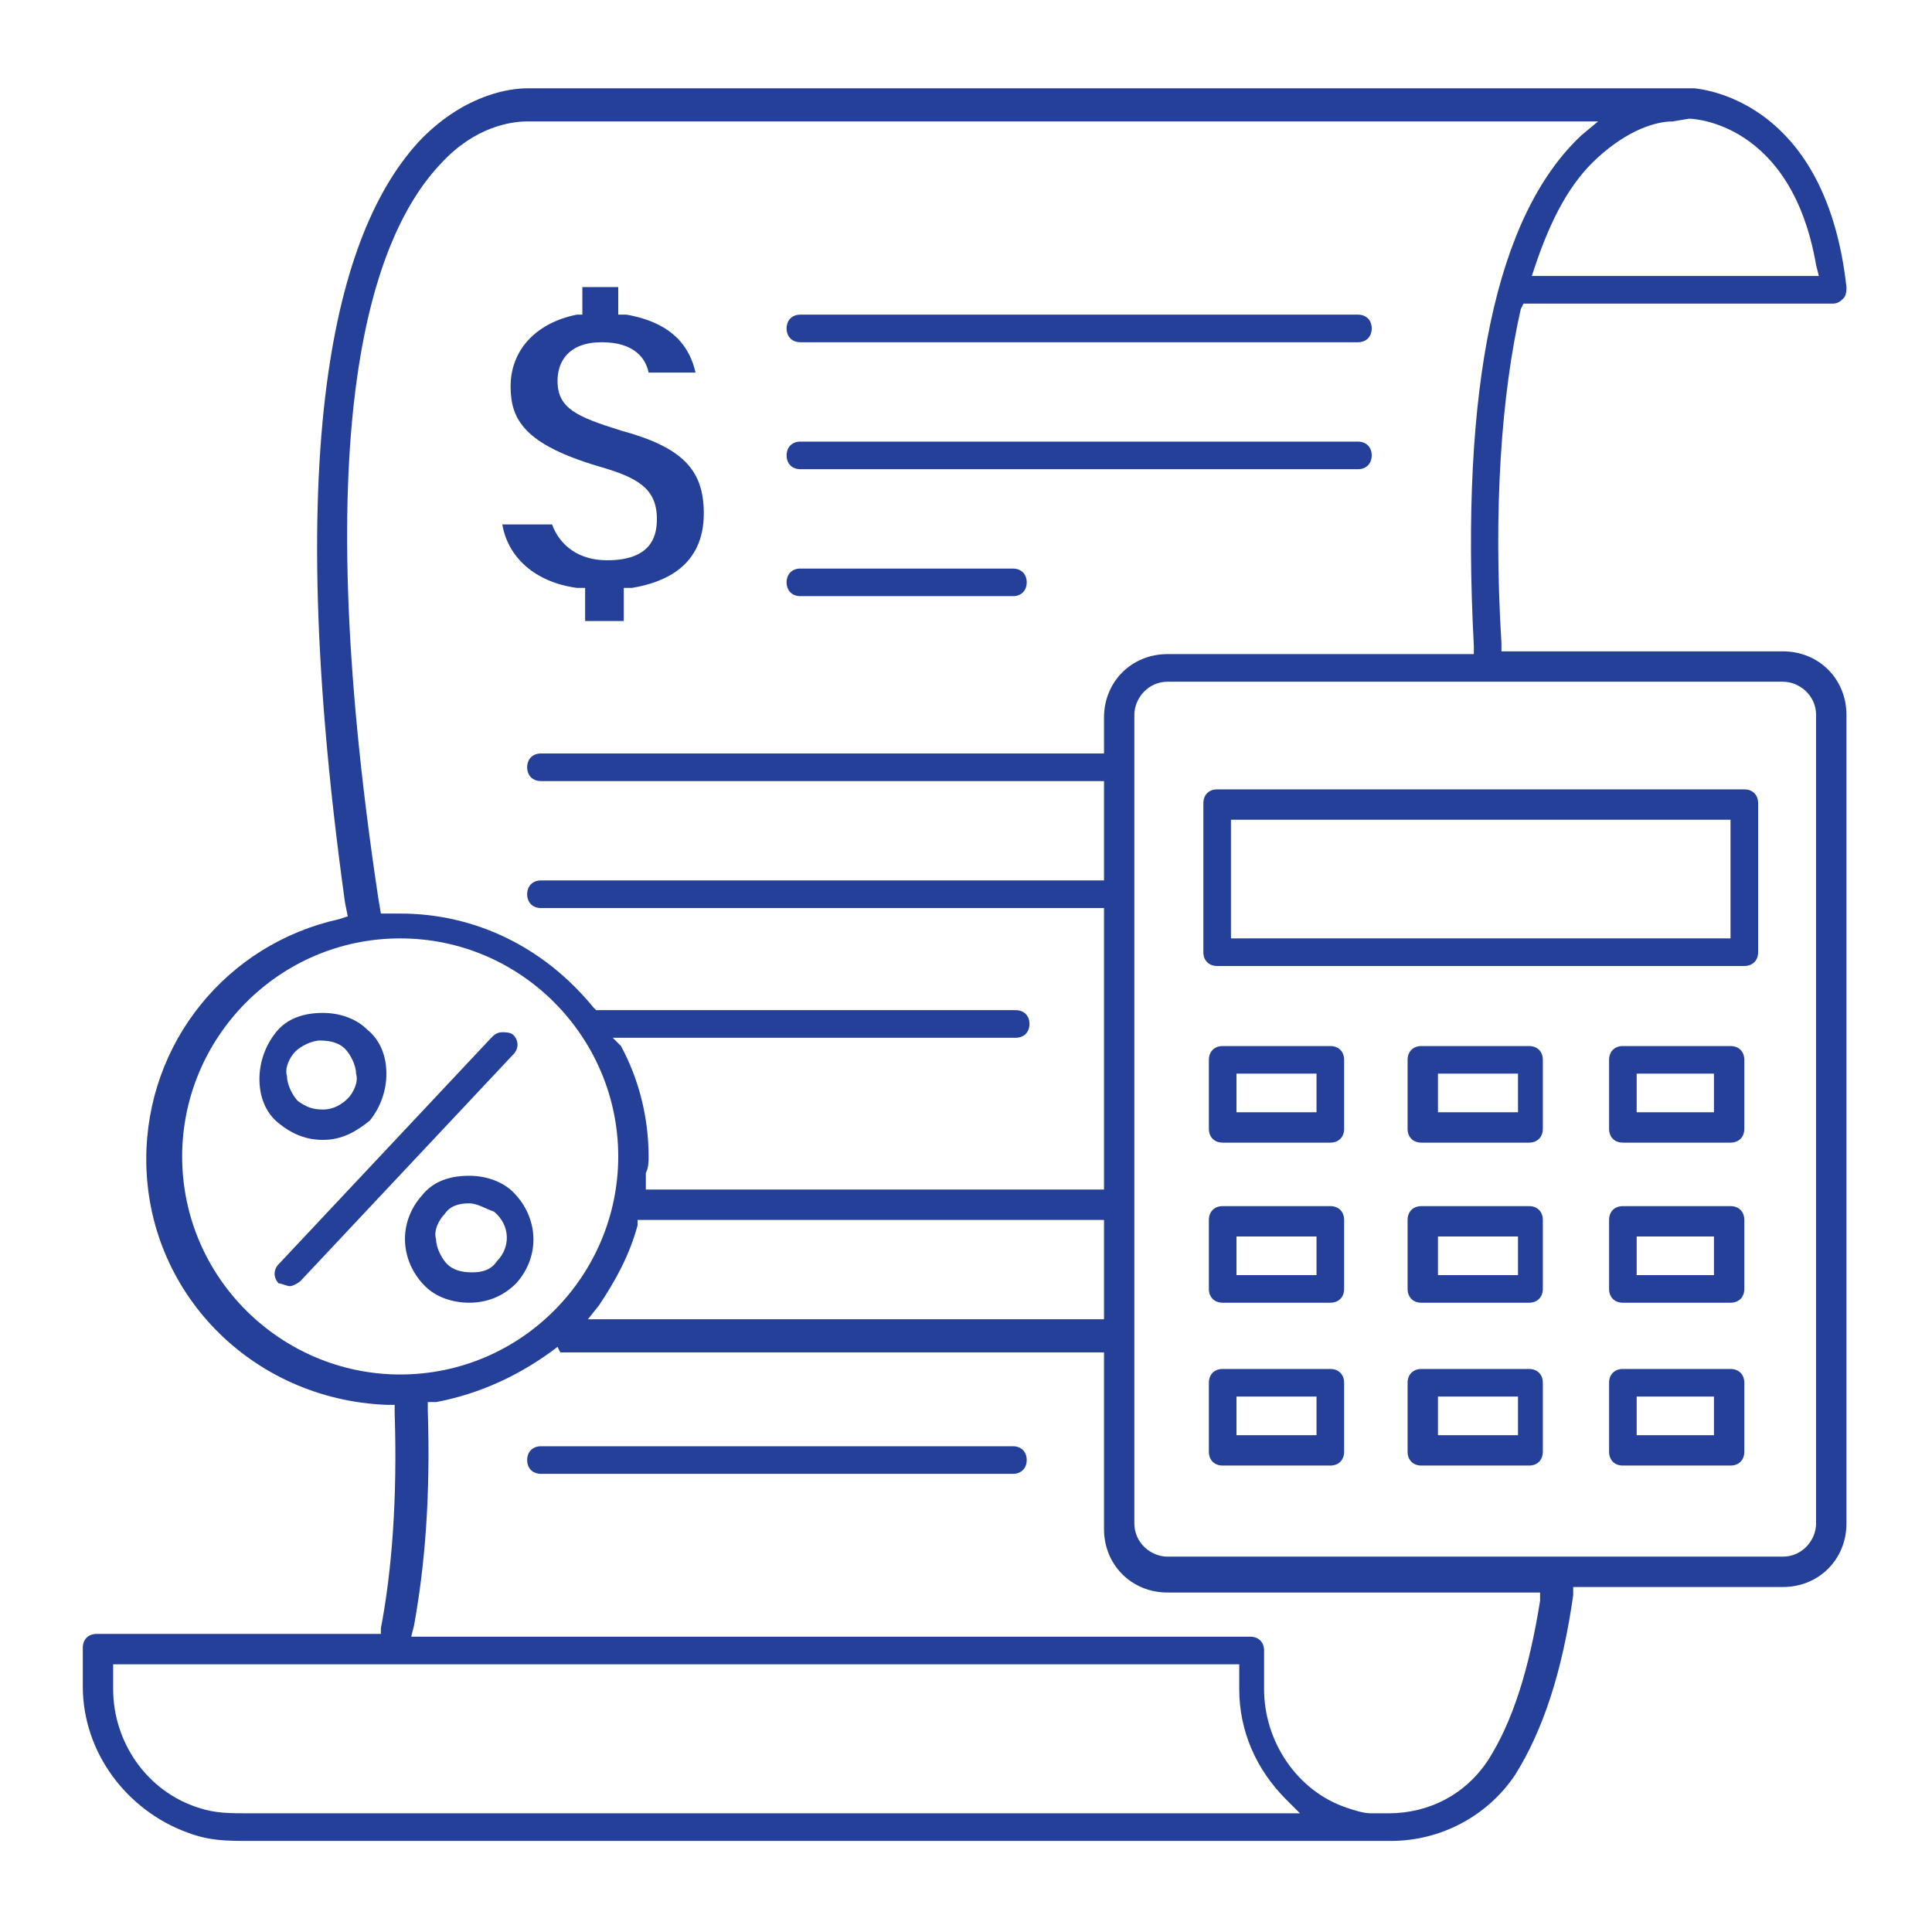
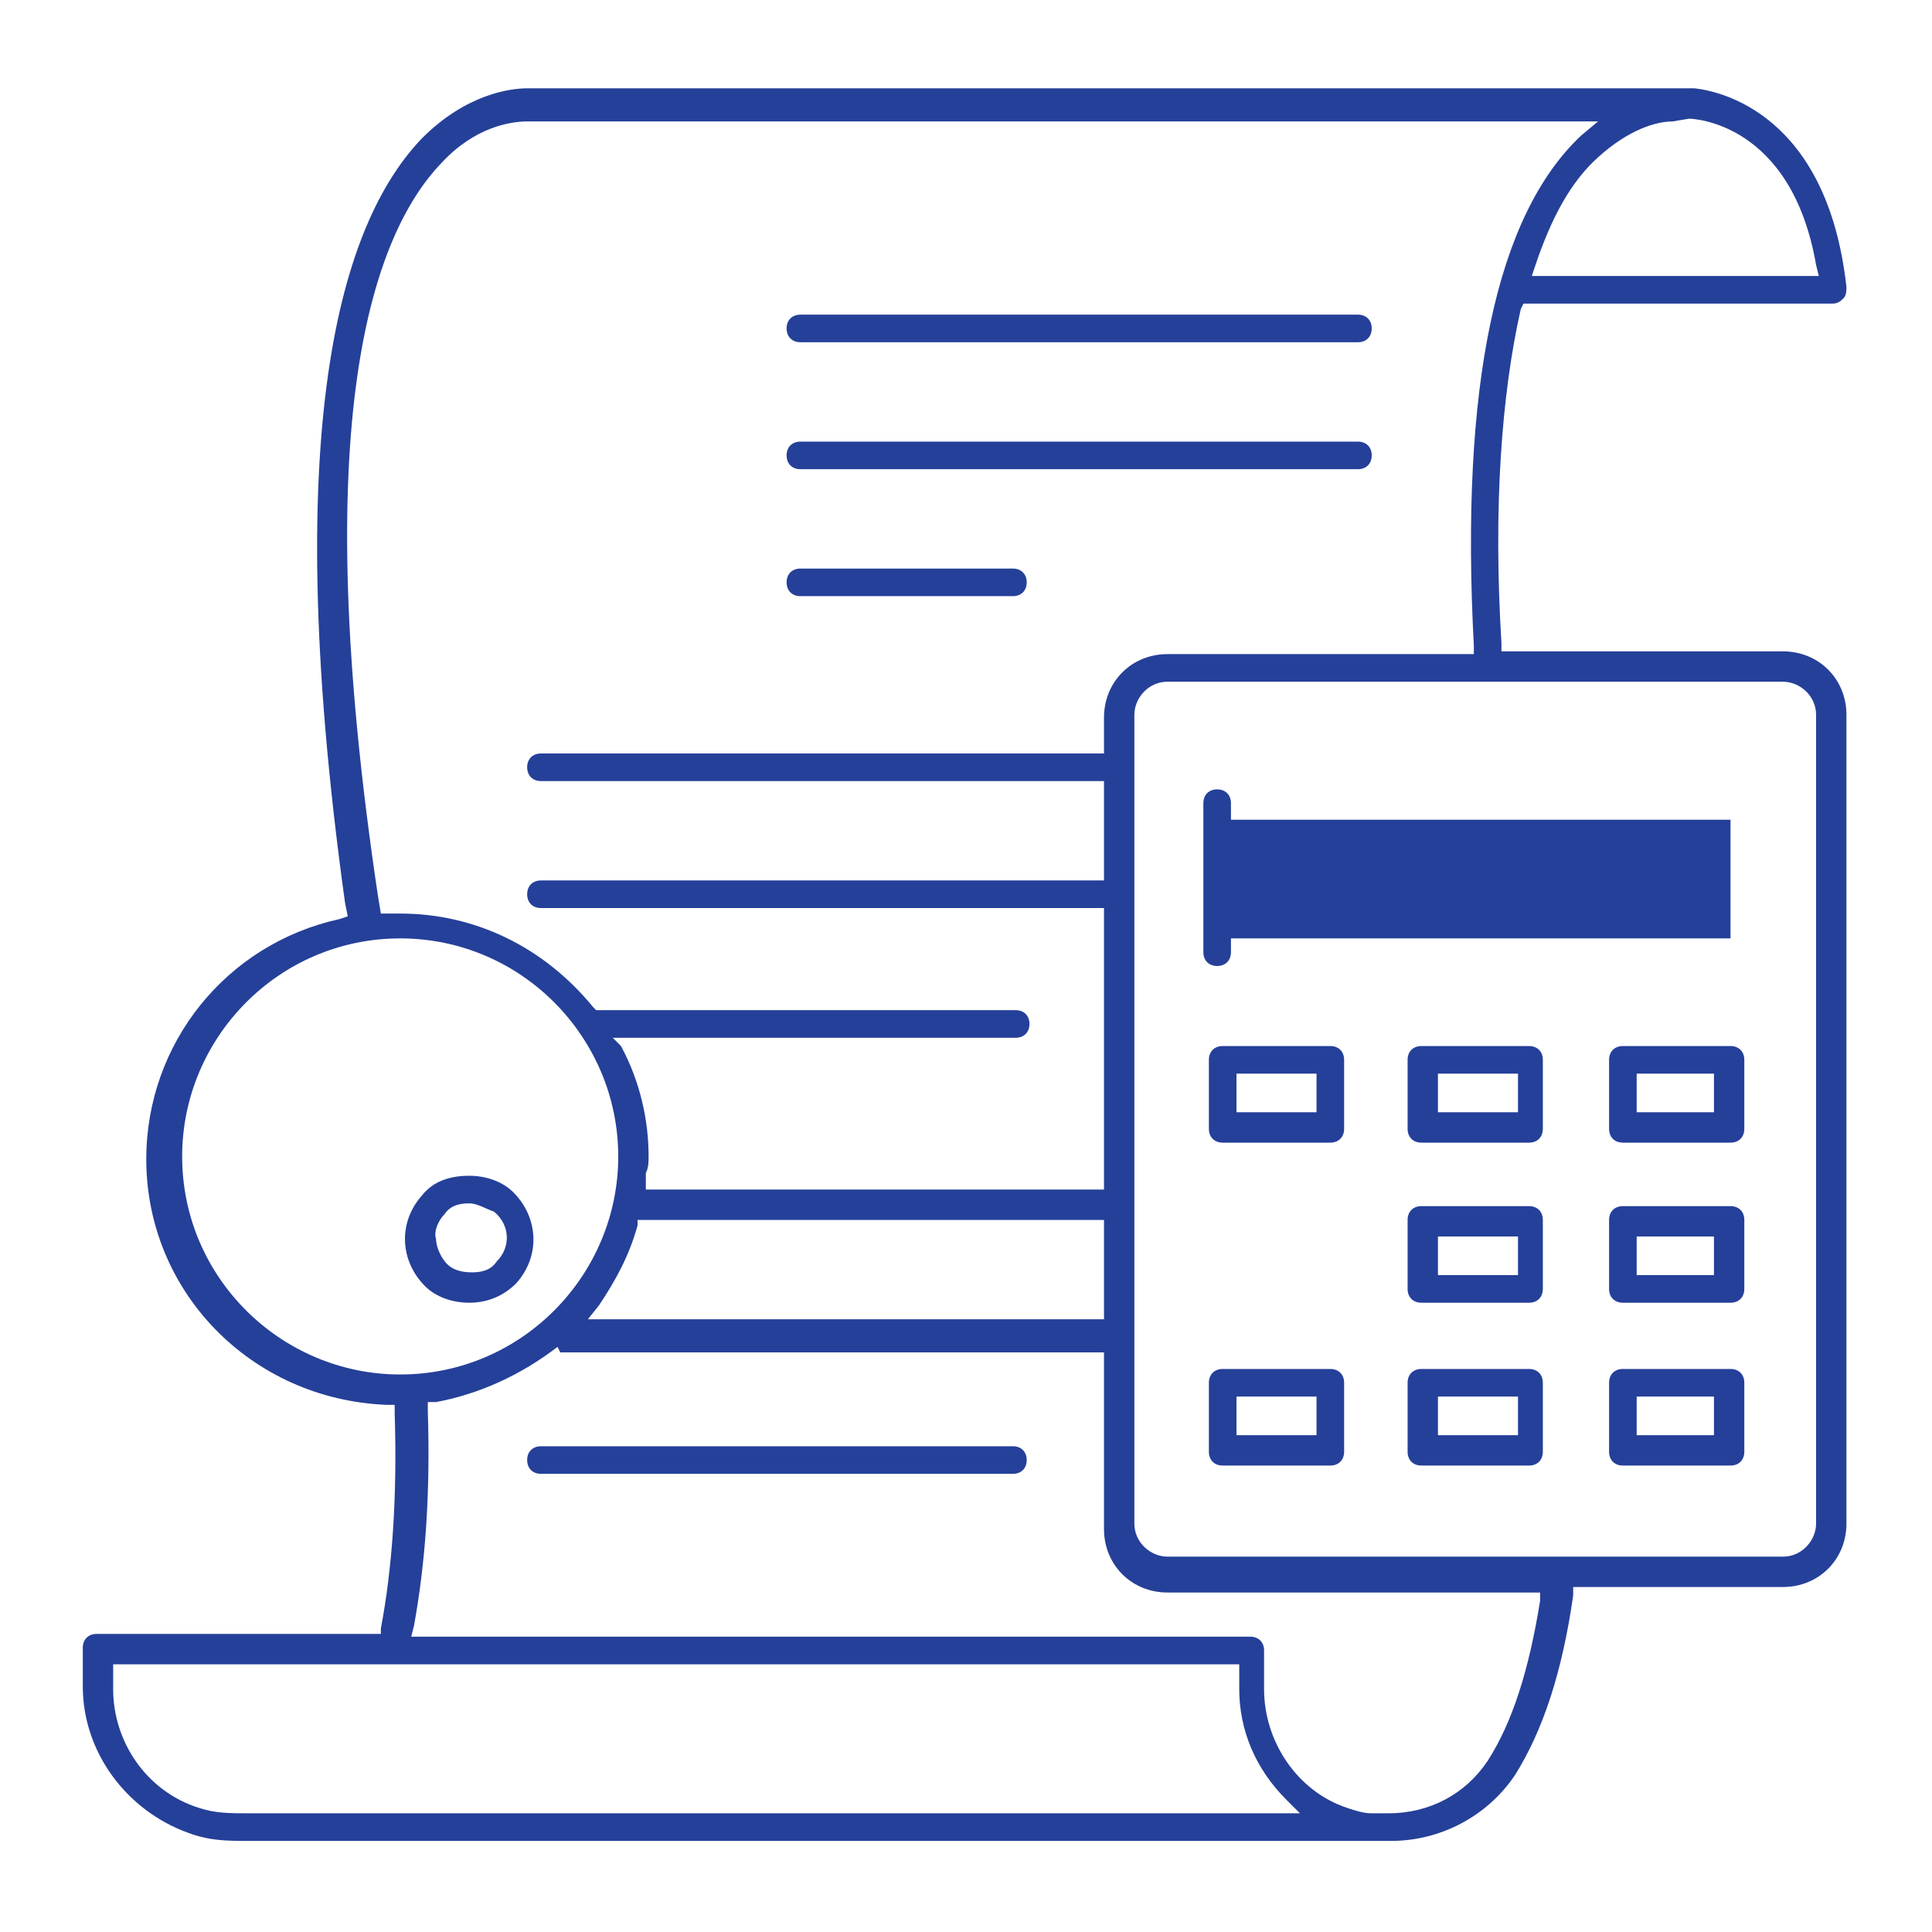
<svg xmlns="http://www.w3.org/2000/svg" version="1.1" id="Layer_1" x="0px" y="0px" viewBox="0 0 70 70" style="enable-background:new 0 0 70 70;" xml:space="preserve">
  <style type="text/css">
	.st0{fill:#254099;}
	.st1{fill-rule:evenodd;clip-rule:evenodd;fill:#254099;}
</style>
  <path class="st0" d="M29,12.4c-0.3,0-0.5-0.2-0.5-0.5s0.2-0.5,0.5-0.5h20.2c0.3,0,0.5,0.2,0.5,0.5s-0.2,0.5-0.5,0.5H29z" />
  <path class="st0" d="M29,17c-0.3,0-0.5-0.2-0.5-0.5s0.2-0.5,0.5-0.5h20.2c0.3,0,0.5,0.2,0.5,0.5S49.5,17,49.2,17H29z" />
  <path class="st0" d="M29,21.6c-0.3,0-0.5-0.2-0.5-0.5s0.2-0.5,0.5-0.5h7.7c0.3,0,0.5,0.2,0.5,0.5s-0.2,0.5-0.5,0.5H29z" />
-   <path class="st0" d="M21.2,22.5v-1.2l-0.3,0c-1.5-0.2-2.5-1.1-2.7-2.3H20c0.3,0.8,1,1.3,2,1.3c1.7,0,1.8-1,1.8-1.5  c0-1.1-0.7-1.5-2.1-1.9c-2.7-0.8-3.2-1.7-3.2-2.9c0-1.3,0.9-2.3,2.4-2.6l0.2,0v-1h1.3v1l0.3,0c1.7,0.3,2.3,1.2,2.5,2.1h-1.7  c-0.1-0.5-0.5-1.1-1.7-1.1c-1.2,0-1.6,0.7-1.6,1.4c0,1,0.7,1.3,2.3,1.8c2.2,0.6,3,1.4,3,3c0,1.9-1.4,2.5-2.6,2.7l-0.3,0v1.2H21.2z" />
  <g>
    <path class="st0" d="M19.6,53.4c-0.3,0-0.5-0.2-0.5-0.5s0.2-0.5,0.5-0.5h17.1c0.3,0,0.5,0.2,0.5,0.5s-0.2,0.5-0.5,0.5H19.6z" />
    <path class="st0" d="M50.4,66.7c-0.2,0-0.4,0-0.6,0l-40.7,0c-0.9,0-1.5,0-2.3-0.3c-2.2-0.8-3.8-2.9-3.8-5.3v-1.4   c0-0.3,0.2-0.5,0.5-0.5h10.3l0-0.2c0.4-2.1,0.6-4.7,0.5-7.8l0-0.3l-0.3,0c-4.9-0.2-8.7-4.1-8.7-8.9c0-4.2,2.9-7.8,7-8.7l0.3-0.1   l-0.1-0.5C10,14.7,12.6,7.8,15.3,5c1.6-1.6,3.2-1.8,3.8-1.8c0.2,0,0.3,0,0.3,0l41.3,0l0.2,0c0.2,0,0.3,0,0.3,0l0.2,0l0,0   c0.9,0.1,4.8,0.9,5.5,7.2c0,0.1,0,0.3-0.1,0.4c-0.1,0.1-0.2,0.2-0.4,0.2H55.2l-0.1,0.2c-0.7,3.1-1,7.2-0.7,12.1l0,0.3h10.2   c1.3,0,2.3,1,2.3,2.3v29.3c0,1.3-1,2.3-2.3,2.3H57l0,0.3c-0.4,2.8-1.1,4.9-2.1,6.5C53.9,65.8,52.2,66.7,50.4,66.7z M20.2,48.8   c-1.3,1-2.8,1.7-4.4,2l-0.3,0l0,0.3c0.1,3.1-0.1,5.6-0.5,7.8l-0.1,0.4h30.4c0.3,0,0.5,0.2,0.5,0.5v1.4c0,1.9,1.2,3.7,3,4.3   c0.3,0.1,0.6,0.2,0.9,0.2l0.2,0c0.1,0,0.3,0,0.4,0c1.5,0,2.8-0.7,3.6-1.9c0.9-1.4,1.5-3.3,1.9-5.8l0-0.3H42.3c-1.3,0-2.3-1-2.3-2.3   v-6.4H20.6c0,0-0.1,0-0.1,0l-0.2,0L20.2,48.8z M4.1,61.2c0,1.9,1.2,3.7,3.1,4.3c0.6,0.2,1.1,0.2,1.9,0.2h38l-0.5-0.5   c-1.1-1.1-1.7-2.5-1.7-4v-0.9H4.1V61.2z M42.3,24.7c-0.7,0-1.2,0.6-1.2,1.2v29.3c0,0.7,0.6,1.2,1.2,1.2h22.3c0.7,0,1.2-0.6,1.2-1.2   l0-29.3c0-0.7-0.6-1.2-1.2-1.2H42.3z M14.5,34c-4.4,0-7.9,3.6-7.9,7.9c0,4.4,3.6,7.9,7.9,7.9c4.4,0,7.9-3.6,7.9-7.9   C22.4,37.6,18.9,34,14.5,34z M23.1,44.4c-0.3,1.1-0.8,2-1.4,2.9l-0.4,0.5H40v-3.6H23.1L23.1,44.4z M22.5,37.9c0.7,1.3,1,2.7,1,4   c0,0.2,0,0.4-0.1,0.6c0,0.1,0,0.2,0,0.3l0,0.3H40V32.9H19.6c-0.3,0-0.5-0.2-0.5-0.5s0.2-0.5,0.5-0.5H40v-3.6H19.6   c-0.3,0-0.5-0.2-0.5-0.5s0.2-0.5,0.5-0.5H40V26c0-1.3,1-2.3,2.3-2.3h11.1l0-0.3C52.9,14,54.2,7.8,57.3,4.9l0.6-0.5H19.3   c0,0-0.1,0-0.2,0c-0.6,0-1.9,0.2-3.1,1.5c-2.5,2.6-4.9,9.3-2.3,26.6l0.1,0.6l0.3,0c0.1,0,0.2,0,0.2,0c0.1,0,0.1,0,0.2,0   c2.7,0,5.2,1.2,7,3.4l0.1,0.1h15.2c0.3,0,0.5,0.2,0.5,0.5s-0.2,0.5-0.5,0.5H22.2L22.5,37.9z M60.6,4.4C60,4.4,59,4.7,57.9,5.7   c-1,0.9-1.7,2.2-2.3,4L55.5,10h10.4l-0.1-0.4c-0.9-5.2-4.5-5.3-4.6-5.3L60.6,4.4L60.6,4.4z" />
-     <path class="st0" d="M44.1,35c-0.3,0-0.5-0.2-0.5-0.5v-5.4c0-0.3,0.2-0.5,0.5-0.5h19.1c0.3,0,0.5,0.2,0.5,0.5v5.4   c0,0.3-0.2,0.5-0.5,0.5H44.1z M44.6,34h18.1v-4.3H44.6V34z" />
+     <path class="st0" d="M44.1,35c-0.3,0-0.5-0.2-0.5-0.5v-5.4c0-0.3,0.2-0.5,0.5-0.5c0.3,0,0.5,0.2,0.5,0.5v5.4   c0,0.3-0.2,0.5-0.5,0.5H44.1z M44.6,34h18.1v-4.3H44.6V34z" />
    <path class="st0" d="M44.3,41.4c-0.3,0-0.5-0.2-0.5-0.5v-2.5c0-0.3,0.2-0.5,0.5-0.5h3.9c0.3,0,0.5,0.2,0.5,0.5v2.5   c0,0.3-0.2,0.5-0.5,0.5H44.3z M44.8,40.3h2.9v-1.4h-2.9V40.3z" />
    <path class="st0" d="M51.5,41.4c-0.3,0-0.5-0.2-0.5-0.5v-2.5c0-0.3,0.2-0.5,0.5-0.5h3.9c0.3,0,0.5,0.2,0.5,0.5v2.5   c0,0.3-0.2,0.5-0.5,0.5H51.5z M52.1,40.3h2.9v-1.4h-2.9V40.3z" />
    <path class="st0" d="M58.8,41.4c-0.3,0-0.5-0.2-0.5-0.5v-2.5c0-0.3,0.2-0.5,0.5-0.5h3.9c0.3,0,0.5,0.2,0.5,0.5v2.5   c0,0.3-0.2,0.5-0.5,0.5H58.8z M59.3,40.3h2.8v-1.4h-2.8V40.3z" />
-     <path class="st0" d="M44.3,47.2c-0.3,0-0.5-0.2-0.5-0.5v-2.5c0-0.3,0.2-0.5,0.5-0.5h3.9c0.3,0,0.5,0.2,0.5,0.5v2.5   c0,0.3-0.2,0.5-0.5,0.5H44.3z M44.8,46.2h2.9v-1.4h-2.9V46.2z" />
    <path class="st0" d="M51.5,47.2c-0.3,0-0.5-0.2-0.5-0.5v-2.5c0-0.3,0.2-0.5,0.5-0.5h3.9c0.3,0,0.5,0.2,0.5,0.5v2.5   c0,0.3-0.2,0.5-0.5,0.5H51.5z M52.1,46.2h2.9v-1.4h-2.9V46.2z" />
    <path class="st0" d="M58.8,47.2c-0.3,0-0.5-0.2-0.5-0.5v-2.5c0-0.3,0.2-0.5,0.5-0.5h3.9c0.3,0,0.5,0.2,0.5,0.5v2.5   c0,0.3-0.2,0.5-0.5,0.5H58.8z M59.3,46.2h2.8v-1.4h-2.8V46.2z" />
    <path class="st0" d="M44.3,53.1c-0.3,0-0.5-0.2-0.5-0.5v-2.5c0-0.3,0.2-0.5,0.5-0.5h3.9c0.3,0,0.5,0.2,0.5,0.5v2.5   c0,0.3-0.2,0.5-0.5,0.5H44.3z M44.8,52h2.9v-1.4h-2.9V52z" />
    <path class="st0" d="M51.5,53.1c-0.3,0-0.5-0.2-0.5-0.5v-2.5c0-0.3,0.2-0.5,0.5-0.5h3.9c0.3,0,0.5,0.2,0.5,0.5v2.5   c0,0.3-0.2,0.5-0.5,0.5H51.5z M52.1,52h2.9v-1.4h-2.9V52z" />
    <path class="st0" d="M58.8,53.1c-0.3,0-0.5-0.2-0.5-0.5v-2.5c0-0.3,0.2-0.5,0.5-0.5h3.9c0.3,0,0.5,0.2,0.5,0.5v2.5   c0,0.3-0.2,0.5-0.5,0.5H58.8z M59.3,52h2.8v-1.4h-2.8V52z" />
-     <path class="st0" d="M10.5,46.6c-0.1,0-0.3-0.1-0.4-0.1c-0.2-0.2-0.2-0.5,0-0.7l7.7-8.2c0.1-0.1,0.2-0.2,0.4-0.2   c0.1,0,0.3,0,0.4,0.1c0.2,0.2,0.2,0.5,0,0.7l-7.7,8.2C10.8,46.5,10.6,46.6,10.5,46.6z" />
-     <path class="st0" d="M11.7,41.3c-0.6,0-1.1-0.2-1.6-0.6c-0.5-0.4-0.7-1-0.7-1.6c0-0.6,0.2-1.2,0.6-1.7c0.4-0.5,1-0.7,1.7-0.7   c0.6,0,1.2,0.2,1.6,0.6c0.5,0.4,0.7,1,0.7,1.6c0,0.6-0.2,1.2-0.6,1.7C12.9,41,12.4,41.3,11.7,41.3L11.7,41.3z M11.6,37.7   c-0.3,0-0.7,0.2-0.9,0.4c-0.2,0.2-0.4,0.6-0.3,0.9c0,0.3,0.2,0.7,0.4,0.9c0.3,0.2,0.5,0.3,0.9,0.3c0.4,0,0.7-0.2,0.9-0.4   c0.2-0.2,0.4-0.6,0.3-0.9c0-0.3-0.2-0.7-0.4-0.9C12.3,37.8,12,37.7,11.6,37.7L11.6,37.7L11.6,37.7z" />
    <path class="st0" d="M17,47.2c-0.6,0-1.2-0.2-1.6-0.6c-0.9-0.9-1-2.3-0.1-3.3c0.4-0.5,1-0.7,1.7-0.7c0.6,0,1.2,0.2,1.6,0.6   c0.9,0.9,1,2.3,0.1,3.3C18.2,47,17.6,47.2,17,47.2z M17,43.6c-0.4,0-0.7,0.1-0.9,0.4c-0.2,0.2-0.4,0.6-0.3,0.9   c0,0.3,0.2,0.7,0.4,0.9c0.2,0.2,0.5,0.3,0.9,0.3c0.4,0,0.7-0.1,0.9-0.4c0.5-0.5,0.5-1.3-0.1-1.8C17.6,43.8,17.3,43.6,17,43.6z" />
  </g>
</svg>